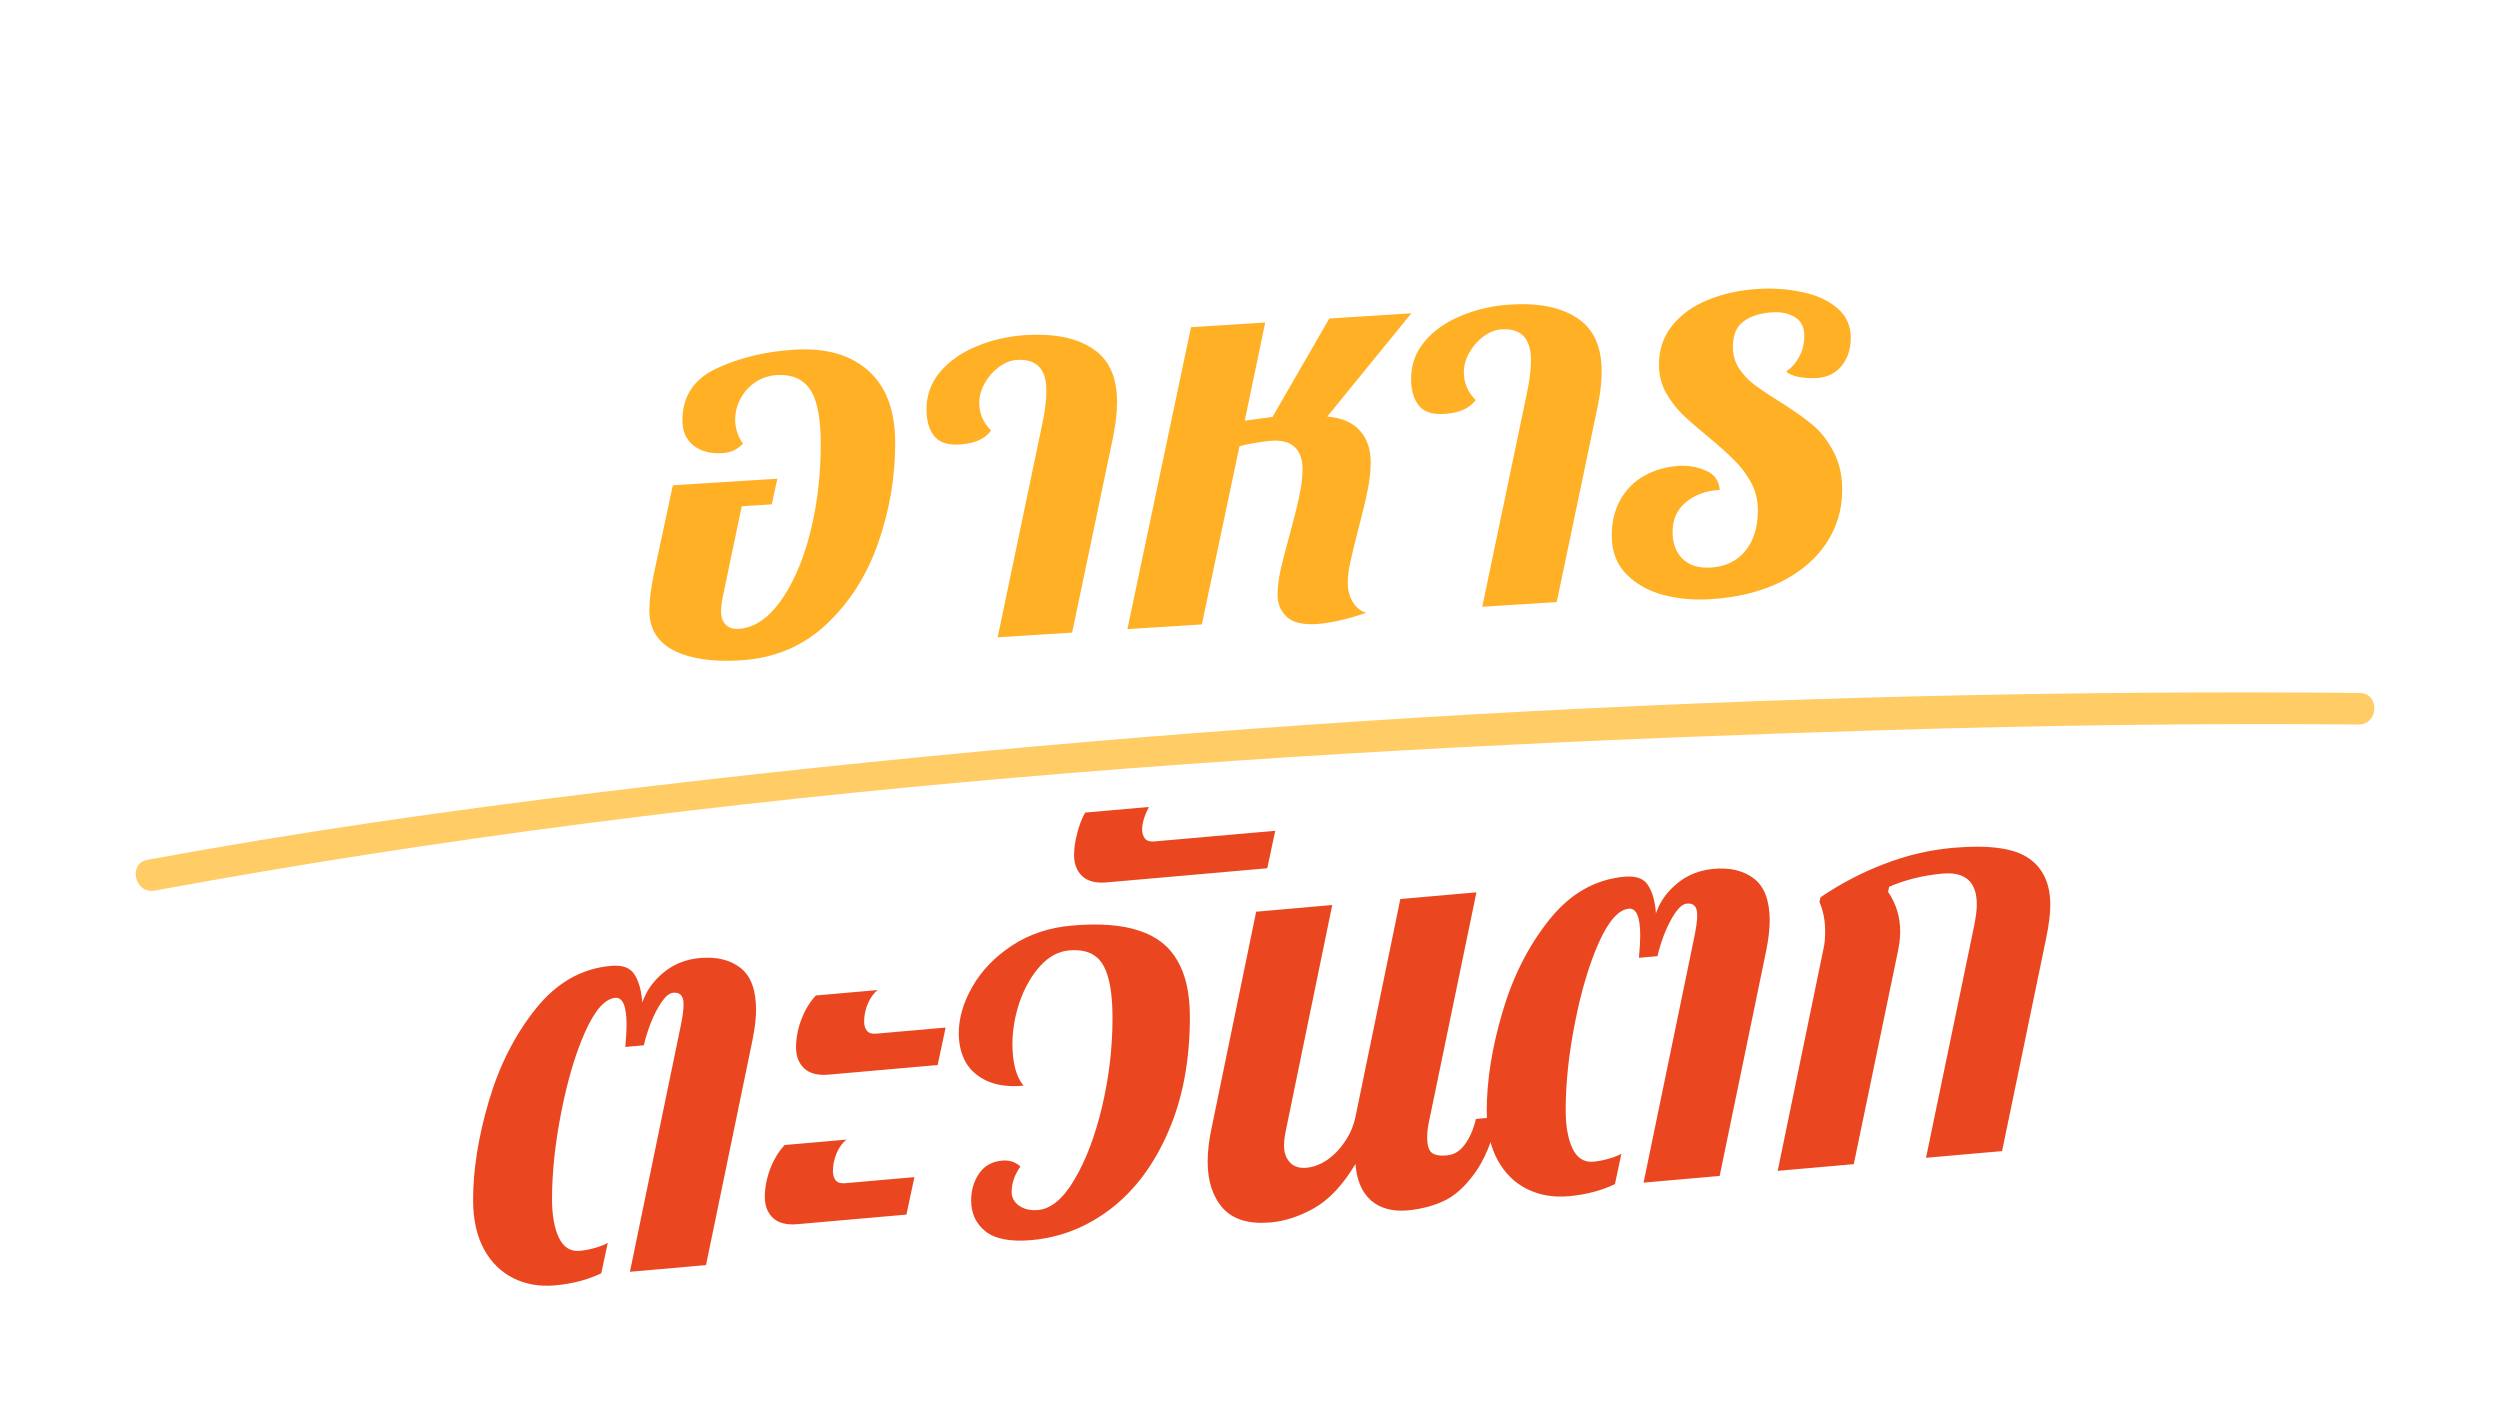
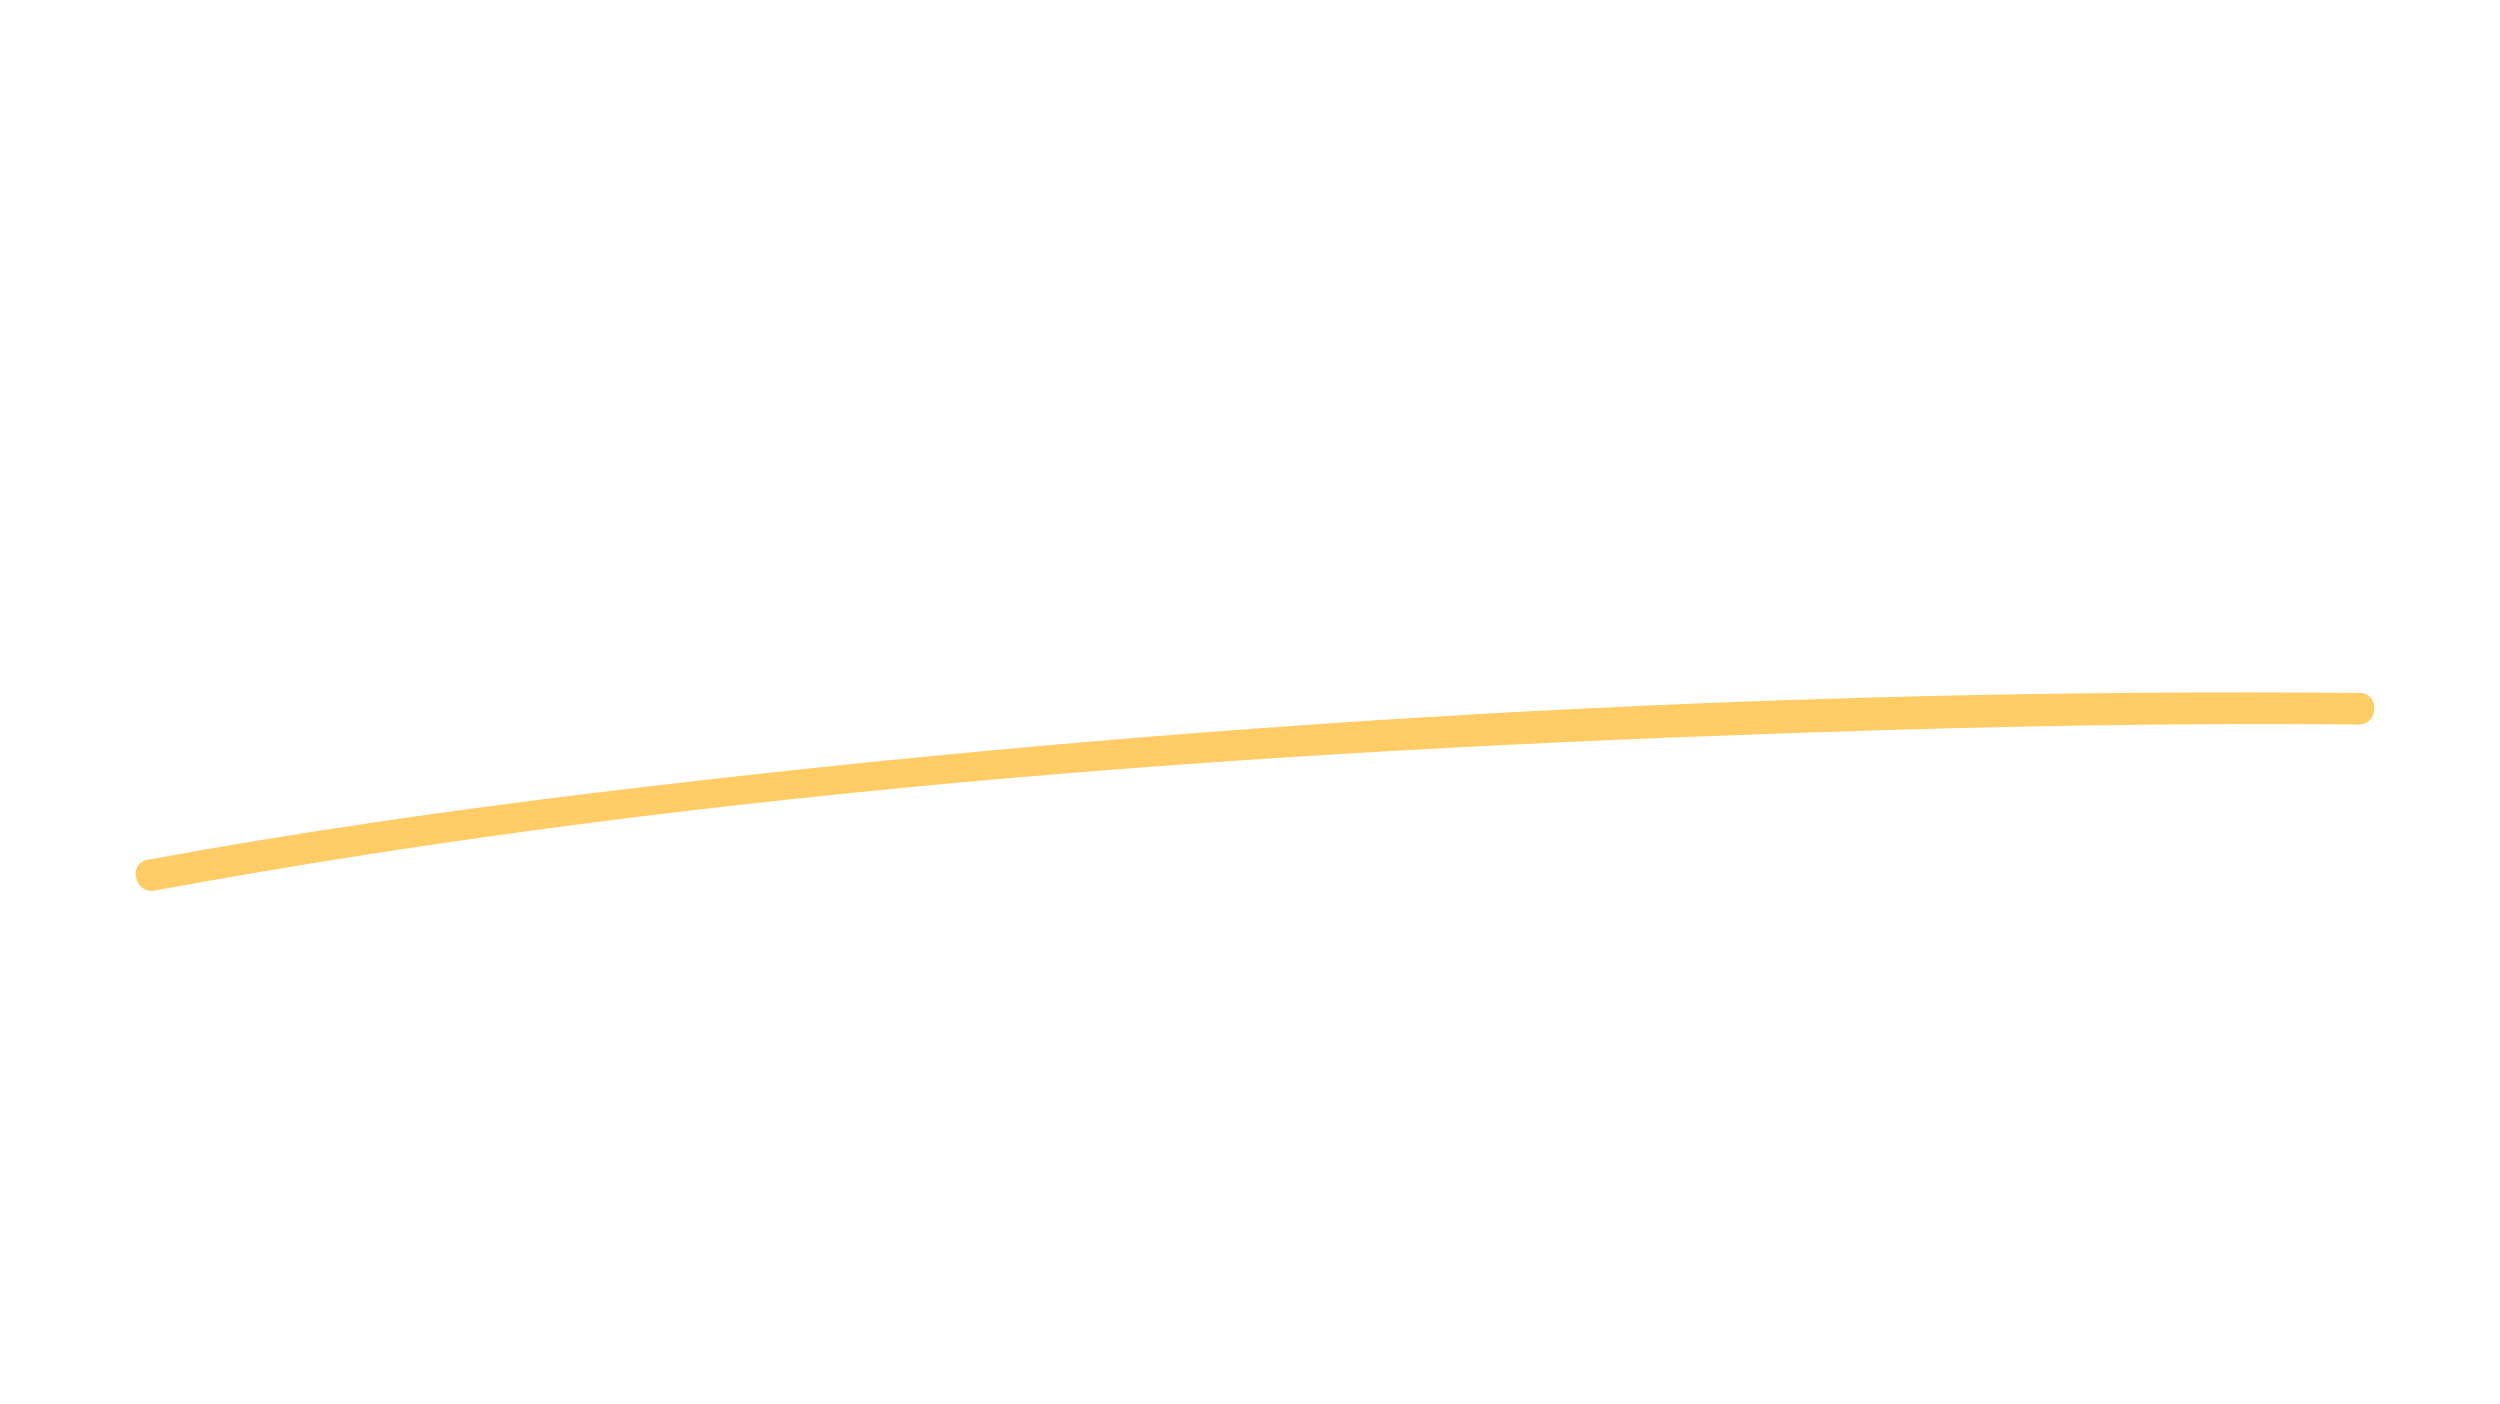
<svg xmlns="http://www.w3.org/2000/svg" width="251" height="141" viewBox="0 0 251 141" fill="none">
  <path d="M15.533 89.416C72.699 78.863 131.396 75.043 189.412 73.297C205.204 72.822 221.003 72.601 236.8 72.744C238.828 72.762 238.952 69.591 236.917 69.572C177.894 69.037 118.526 72.455 59.927 79.575C44.83 81.41 29.766 83.565 14.806 86.326C12.811 86.695 13.536 89.784 15.533 89.416Z" fill="#FFCC66" />
-   <path d="M79.716 35.111C82.909 34.91 85.401 35.616 87.192 37.23C88.983 38.827 89.878 41.242 89.878 44.475C89.878 47.928 89.304 51.29 88.155 54.562C87.006 57.816 85.266 60.533 82.935 62.711C80.603 64.889 77.749 66.085 74.37 66.298C71.565 66.475 69.335 66.15 67.68 65.323C66.024 64.48 65.197 63.136 65.197 61.291C65.197 60.292 65.357 59.021 65.678 57.477L67.553 48.726L75.003 48.256L78.044 48.065L77.487 50.639L74.471 50.829L72.672 59.423C72.486 60.247 72.393 60.913 72.393 61.421C72.393 61.946 72.545 62.376 72.849 62.712C73.153 63.032 73.593 63.173 74.167 63.137C75.687 63.041 77.073 62.133 78.323 60.412C79.59 58.673 80.587 56.402 81.313 53.597C82.039 50.775 82.403 47.756 82.403 44.54C82.403 41.933 82.039 40.111 81.313 39.073C80.587 38.036 79.48 37.564 77.993 37.657C77.166 37.71 76.431 37.959 75.789 38.406C75.164 38.835 74.674 39.39 74.319 40.073C73.981 40.737 73.812 41.425 73.812 42.136C73.812 42.999 74.074 43.804 74.598 44.549C74.277 44.857 73.956 45.089 73.635 45.245C73.314 45.384 72.925 45.467 72.469 45.496C71.337 45.567 70.391 45.314 69.631 44.736C68.888 44.139 68.516 43.299 68.516 42.216C68.516 39.795 69.656 38.056 71.937 36.998C74.218 35.924 76.811 35.295 79.716 35.111ZM104.626 42.656C104.913 41.334 105.057 40.191 105.057 39.227C105.057 37.043 104.069 36.013 102.092 36.138C101.467 36.178 100.859 36.419 100.268 36.862C99.693 37.288 99.22 37.834 98.849 38.501C98.494 39.15 98.316 39.795 98.316 40.439C98.316 41.505 98.713 42.436 99.507 43.233C99.169 43.677 98.739 44.009 98.215 44.228C97.708 44.446 97.075 44.579 96.314 44.627C95.149 44.701 94.304 44.416 93.78 43.772C93.274 43.109 93.02 42.22 93.02 41.103C93.02 39.681 93.476 38.425 94.389 37.335C95.318 36.244 96.543 35.388 98.063 34.767C99.583 34.13 101.214 33.756 102.954 33.646C105.826 33.465 108.072 33.916 109.694 34.999C111.333 36.063 112.152 37.848 112.152 40.353C112.152 41.42 112.017 42.605 111.747 43.908L107.642 63.515L100.166 63.986L104.626 42.656ZM132.222 62.651C130.803 62.74 129.789 62.499 129.181 61.928C128.573 61.34 128.269 60.606 128.269 59.726C128.269 59.032 128.361 58.23 128.547 57.322C128.75 56.412 129.054 55.224 129.46 53.76C129.882 52.244 130.203 50.963 130.422 49.916C130.659 48.869 130.777 47.93 130.777 47.101C130.777 46.119 130.515 45.382 129.992 44.891C129.485 44.398 128.708 44.184 127.66 44.251C127.255 44.276 126.681 44.355 125.937 44.486C125.211 44.6 124.712 44.707 124.442 44.809L120.666 62.694L113.191 63.165L119.577 32.852L127.027 32.382L124.974 42.236L127.762 41.857L133.463 31.977L141.699 31.457L133.261 41.815C134.747 41.959 135.845 42.44 136.555 43.258C137.264 44.077 137.619 45.121 137.619 46.39C137.619 47.321 137.509 48.293 137.29 49.306C137.087 50.317 136.774 51.623 136.352 53.224C135.997 54.601 135.736 55.675 135.567 56.447C135.398 57.203 135.313 57.894 135.313 58.52C135.313 59.248 135.482 59.889 135.82 60.443C136.158 60.997 136.606 61.358 137.163 61.526C136.217 61.857 135.305 62.117 134.426 62.308C133.565 62.498 132.83 62.612 132.222 62.651ZM153.279 39.588C153.567 38.267 153.71 37.124 153.71 36.159C153.71 33.975 152.722 32.946 150.745 33.07C150.12 33.11 149.512 33.351 148.921 33.795C148.347 34.22 147.874 34.767 147.502 35.433C147.147 36.082 146.97 36.728 146.97 37.371C146.97 38.437 147.367 39.369 148.161 40.165C147.823 40.609 147.392 40.941 146.868 41.161C146.362 41.379 145.728 41.512 144.968 41.56C143.802 41.633 142.958 41.348 142.434 40.704C141.927 40.042 141.674 39.152 141.674 38.035C141.674 36.613 142.13 35.357 143.042 34.267C143.971 33.176 145.196 32.32 146.716 31.699C148.237 31.062 149.867 30.688 151.607 30.579C154.479 30.398 156.726 30.848 158.348 31.931C159.986 32.996 160.806 34.781 160.806 37.286C160.806 38.352 160.67 39.537 160.4 40.841L156.295 60.447L148.82 60.918L153.279 39.588ZM171.727 60.16C170.072 60.264 168.484 60.119 166.963 59.724C165.46 59.311 164.226 58.61 163.264 57.621C162.301 56.632 161.819 55.359 161.819 53.802C161.819 52.397 162.115 51.176 162.706 50.141C163.297 49.105 164.1 48.309 165.113 47.754C166.144 47.181 167.293 46.855 168.56 46.775C169.506 46.716 170.401 46.871 171.246 47.241C172.107 47.593 172.58 48.24 172.665 49.182C171.263 49.271 170.122 49.69 169.244 50.439C168.365 51.172 167.926 52.164 167.926 53.417C167.926 54.551 168.264 55.452 168.94 56.12C169.632 56.771 170.578 57.058 171.778 56.983C173.231 56.891 174.379 56.336 175.224 55.318C176.069 54.3 176.491 52.936 176.491 51.226C176.491 50.211 176.263 49.286 175.807 48.451C175.351 47.6 174.793 46.856 174.135 46.221C173.493 45.567 172.614 44.776 171.499 43.848C170.401 42.952 169.523 42.187 168.864 41.551C168.222 40.898 167.673 40.162 167.217 39.344C166.777 38.509 166.558 37.6 166.558 36.618C166.558 35.095 167.005 33.78 167.901 32.674C168.796 31.568 169.987 30.715 171.474 30.113C172.977 29.494 174.641 29.126 176.466 29.011C178.054 28.911 179.557 29.019 180.976 29.336C182.412 29.635 183.578 30.171 184.473 30.944C185.369 31.7 185.816 32.696 185.816 33.931C185.816 35.049 185.512 35.982 184.904 36.731C184.296 37.48 183.46 37.889 182.395 37.956C181.872 37.989 181.297 37.957 180.672 37.861C180.064 37.747 179.616 37.564 179.329 37.311C179.887 36.92 180.326 36.419 180.647 35.806C180.985 35.175 181.154 34.479 181.154 33.718C181.154 32.854 180.841 32.231 180.216 31.847C179.608 31.462 178.848 31.299 177.936 31.356C176.719 31.433 175.756 31.739 175.047 32.275C174.337 32.793 173.982 33.645 173.982 34.83C173.982 35.642 174.185 36.358 174.591 36.975C174.996 37.593 175.494 38.128 176.086 38.582C176.677 39.036 177.505 39.593 178.569 40.254C179.921 41.099 181.019 41.868 181.863 42.559C182.725 43.25 183.451 44.152 184.043 45.266C184.651 46.362 184.955 47.68 184.955 49.22C184.955 51.184 184.414 52.97 183.333 54.578C182.269 56.169 180.74 57.459 178.746 58.447C176.753 59.419 174.413 59.99 171.727 60.16Z" fill="#FFB024" />
-   <path d="M55.708 129.052C54.172 129.188 52.782 128.946 51.539 128.327C50.296 127.709 49.312 126.738 48.587 125.415C47.862 124.075 47.499 122.426 47.499 120.468C47.499 117.435 48.026 114.131 49.079 110.555C50.132 106.979 51.703 103.886 53.792 101.276C55.881 98.666 58.401 97.231 61.353 96.971C62.51 96.869 63.296 97.164 63.71 97.856C64.142 98.528 64.4 99.459 64.487 100.647C64.884 99.486 65.592 98.487 66.61 97.653C67.629 96.8 68.855 96.311 70.287 96.185C71.962 96.038 73.317 96.37 74.353 97.18C75.389 97.99 75.907 99.391 75.907 101.384C75.907 102.233 75.786 103.258 75.544 104.458L70.883 127.016L63.244 127.688L68.319 103.117C68.527 102.129 68.63 101.374 68.63 100.854C68.63 100.404 68.544 100.091 68.371 99.915C68.216 99.721 67.957 99.64 67.594 99.672C67.215 99.705 66.817 100.026 66.403 100.634C66.006 101.224 65.644 101.932 65.316 102.758C65.005 103.582 64.78 104.312 64.642 104.948L62.778 105.112C62.864 104.186 62.907 103.446 62.907 102.891C62.907 101.02 62.527 100.117 61.768 100.184C60.732 100.275 59.722 101.421 58.738 103.622C57.771 105.804 56.977 108.474 56.356 111.63C55.734 114.787 55.423 117.717 55.423 120.421C55.423 121.981 55.648 123.252 56.097 124.235C56.563 125.217 57.262 125.666 58.194 125.584C58.695 125.54 59.204 125.443 59.722 125.294C60.257 125.143 60.689 124.975 61.017 124.79L60.369 127.837C59.006 128.494 57.452 128.899 55.708 129.052ZM83.184 107.893C82.113 107.987 81.302 107.781 80.749 107.275C80.197 106.752 79.921 106.048 79.921 105.164C79.921 104.229 80.102 103.286 80.465 102.335C80.827 101.385 81.311 100.588 81.915 99.946L88.13 99.399C87.715 99.713 87.379 100.176 87.12 100.788C86.878 101.381 86.757 101.981 86.757 102.588C86.757 102.951 86.852 103.255 87.042 103.498C87.232 103.724 87.543 103.818 87.974 103.78L94.94 103.168L94.138 106.93L83.184 107.893ZM80.05 122.908C78.98 123.002 78.168 122.796 77.616 122.29C77.064 121.767 76.787 121.063 76.787 120.18C76.787 119.244 76.969 118.301 77.331 117.35C77.694 116.4 78.177 115.603 78.781 114.961L84.996 114.414C84.582 114.728 84.245 115.191 83.986 115.803C83.745 116.396 83.624 116.996 83.624 117.603C83.624 117.967 83.719 118.27 83.909 118.513C84.099 118.739 84.409 118.833 84.841 118.795L91.807 118.183L91.004 121.945L80.05 122.908ZM103.564 124.506C101.457 124.691 99.921 124.401 98.954 123.637C97.987 122.873 97.504 121.832 97.504 120.515C97.504 119.51 97.763 118.621 98.281 117.847C98.816 117.055 99.593 116.614 100.611 116.525C101.337 116.461 101.949 116.658 102.45 117.117C101.863 117.948 101.57 118.797 101.57 119.664C101.57 120.236 101.82 120.699 102.321 121.053C102.821 121.408 103.46 121.551 104.237 121.483C105.532 121.369 106.749 120.343 107.888 118.406C109.045 116.45 109.968 114.003 110.659 111.066C111.35 108.111 111.695 105.177 111.695 102.266C111.695 100.464 111.539 99.056 111.229 98.044C110.935 97.012 110.469 96.299 109.83 95.905C109.209 95.492 108.38 95.331 107.344 95.422C106.257 95.517 105.281 96.045 104.418 97.005C103.555 97.965 102.873 99.16 102.372 100.59C101.889 102.019 101.647 103.436 101.647 104.839C101.647 105.689 101.734 106.478 101.906 107.208C102.096 107.937 102.381 108.536 102.761 109.005C101.328 109.131 100.119 108.977 99.135 108.544C98.169 108.109 97.444 107.479 96.96 106.655C96.494 105.812 96.261 104.845 96.261 103.753C96.261 102.211 96.718 100.646 97.633 99.057C98.548 97.452 99.869 96.079 101.595 94.939C103.322 93.8 105.324 93.13 107.603 92.929C110.365 92.686 112.61 92.853 114.336 93.429C116.08 93.986 117.366 94.982 118.195 96.417C119.041 97.833 119.464 99.728 119.464 102.103C119.464 106.453 118.747 110.276 117.314 113.574C115.899 116.87 113.982 119.456 111.565 121.332C109.148 123.191 106.481 124.249 103.564 124.506ZM111.099 88.593C110.029 88.687 109.217 88.481 108.665 87.975C108.113 87.451 107.836 86.748 107.836 85.864C107.836 85.171 107.94 84.442 108.147 83.679C108.337 82.9 108.605 82.2 108.95 81.581L115.346 81.018C114.897 81.89 114.673 82.646 114.673 83.287C114.673 83.651 114.768 83.955 114.958 84.198C115.148 84.424 115.458 84.518 115.89 84.48L128.035 83.412L127.232 87.174L111.099 88.593ZM127.569 122.732C125.411 122.922 123.814 122.447 122.778 121.308C121.76 120.15 121.25 118.6 121.25 116.659C121.25 115.619 121.371 114.534 121.613 113.404L126.119 91.535L133.758 90.863L129.045 113.764C128.959 114.239 128.915 114.65 128.915 114.997C128.915 115.708 129.114 116.279 129.511 116.712C129.908 117.128 130.461 117.305 131.168 117.242C131.859 117.182 132.55 116.922 133.24 116.462C133.931 115.986 134.526 115.37 135.027 114.615C135.545 113.859 135.899 113.031 136.089 112.13L140.594 90.262L148.234 89.59L143.495 112.493C143.357 113.112 143.288 113.681 143.288 114.201C143.288 114.946 143.434 115.453 143.728 115.722C144.039 115.972 144.548 116.066 145.256 116.003C145.981 115.94 146.585 115.575 147.068 114.908C147.569 114.223 147.94 113.367 148.182 112.341L150.409 112.145C149.822 114.588 149.028 116.486 148.027 117.839C147.043 119.191 145.998 120.115 144.893 120.611C143.788 121.106 142.597 121.41 141.32 121.523C139.8 121.656 138.575 121.322 137.642 120.52C136.727 119.7 136.209 118.48 136.089 116.862C134.846 118.947 133.473 120.419 131.971 121.279C130.486 122.12 129.019 122.605 127.569 122.732ZM157.479 120.102C155.942 120.237 154.552 119.995 153.309 119.376C152.066 118.758 151.082 117.787 150.357 116.465C149.632 115.125 149.27 113.475 149.27 111.517C149.27 108.484 149.796 105.18 150.849 101.604C151.902 98.028 153.473 94.935 155.562 92.325C157.651 89.715 160.172 88.28 163.124 88.02C164.28 87.918 165.066 88.213 165.48 88.905C165.912 89.577 166.171 90.508 166.257 91.696C166.654 90.535 167.362 89.537 168.381 88.702C169.399 87.85 170.625 87.361 172.058 87.234C173.732 87.087 175.088 87.419 176.123 88.229C177.159 89.039 177.677 90.44 177.677 92.433C177.677 93.282 177.556 94.307 177.315 95.507L172.653 118.065L165.014 118.737L170.09 94.166C170.297 93.178 170.4 92.424 170.4 91.903C170.4 91.453 170.314 91.14 170.142 90.965C169.986 90.77 169.727 90.689 169.365 90.721C168.985 90.754 168.588 91.075 168.173 91.683C167.776 92.273 167.414 92.981 167.086 93.807C166.775 94.631 166.551 95.362 166.413 95.998L164.548 96.162C164.634 95.236 164.678 94.495 164.678 93.941C164.678 92.069 164.298 91.166 163.538 91.233C162.502 91.324 161.492 92.47 160.508 94.671C159.542 96.853 158.747 99.523 158.126 102.68C157.504 105.836 157.194 108.767 157.194 111.47C157.194 113.03 157.418 114.301 157.867 115.284C158.333 116.266 159.032 116.715 159.964 116.633C160.465 116.589 160.974 116.493 161.492 116.343C162.028 116.192 162.459 116.024 162.787 115.839L162.14 118.886C160.776 119.543 159.222 119.948 157.479 120.102ZM183.089 95.207C183.193 94.747 183.245 94.179 183.245 93.503C183.245 92.412 183.055 91.432 182.675 90.564L182.779 90.087C184.799 88.713 186.931 87.599 189.175 86.743C191.436 85.868 193.741 85.327 196.089 85.121C199.663 84.807 202.183 85.148 203.651 86.146C205.118 87.143 205.852 88.716 205.852 90.865C205.852 91.749 205.705 92.897 205.412 94.309L201.009 115.571L193.37 116.243L198.213 92.915C198.385 92.033 198.471 91.332 198.471 90.812C198.471 88.542 197.323 87.508 195.027 87.71C194.026 87.798 193.059 87.961 192.127 88.199C191.195 88.437 190.375 88.717 189.667 89.039L189.563 89.542C190.375 90.736 190.78 92.061 190.78 93.516C190.78 94.071 190.711 94.701 190.573 95.406L186.119 116.881L178.48 117.553L183.089 95.207Z" fill="#EA4721" />
</svg>